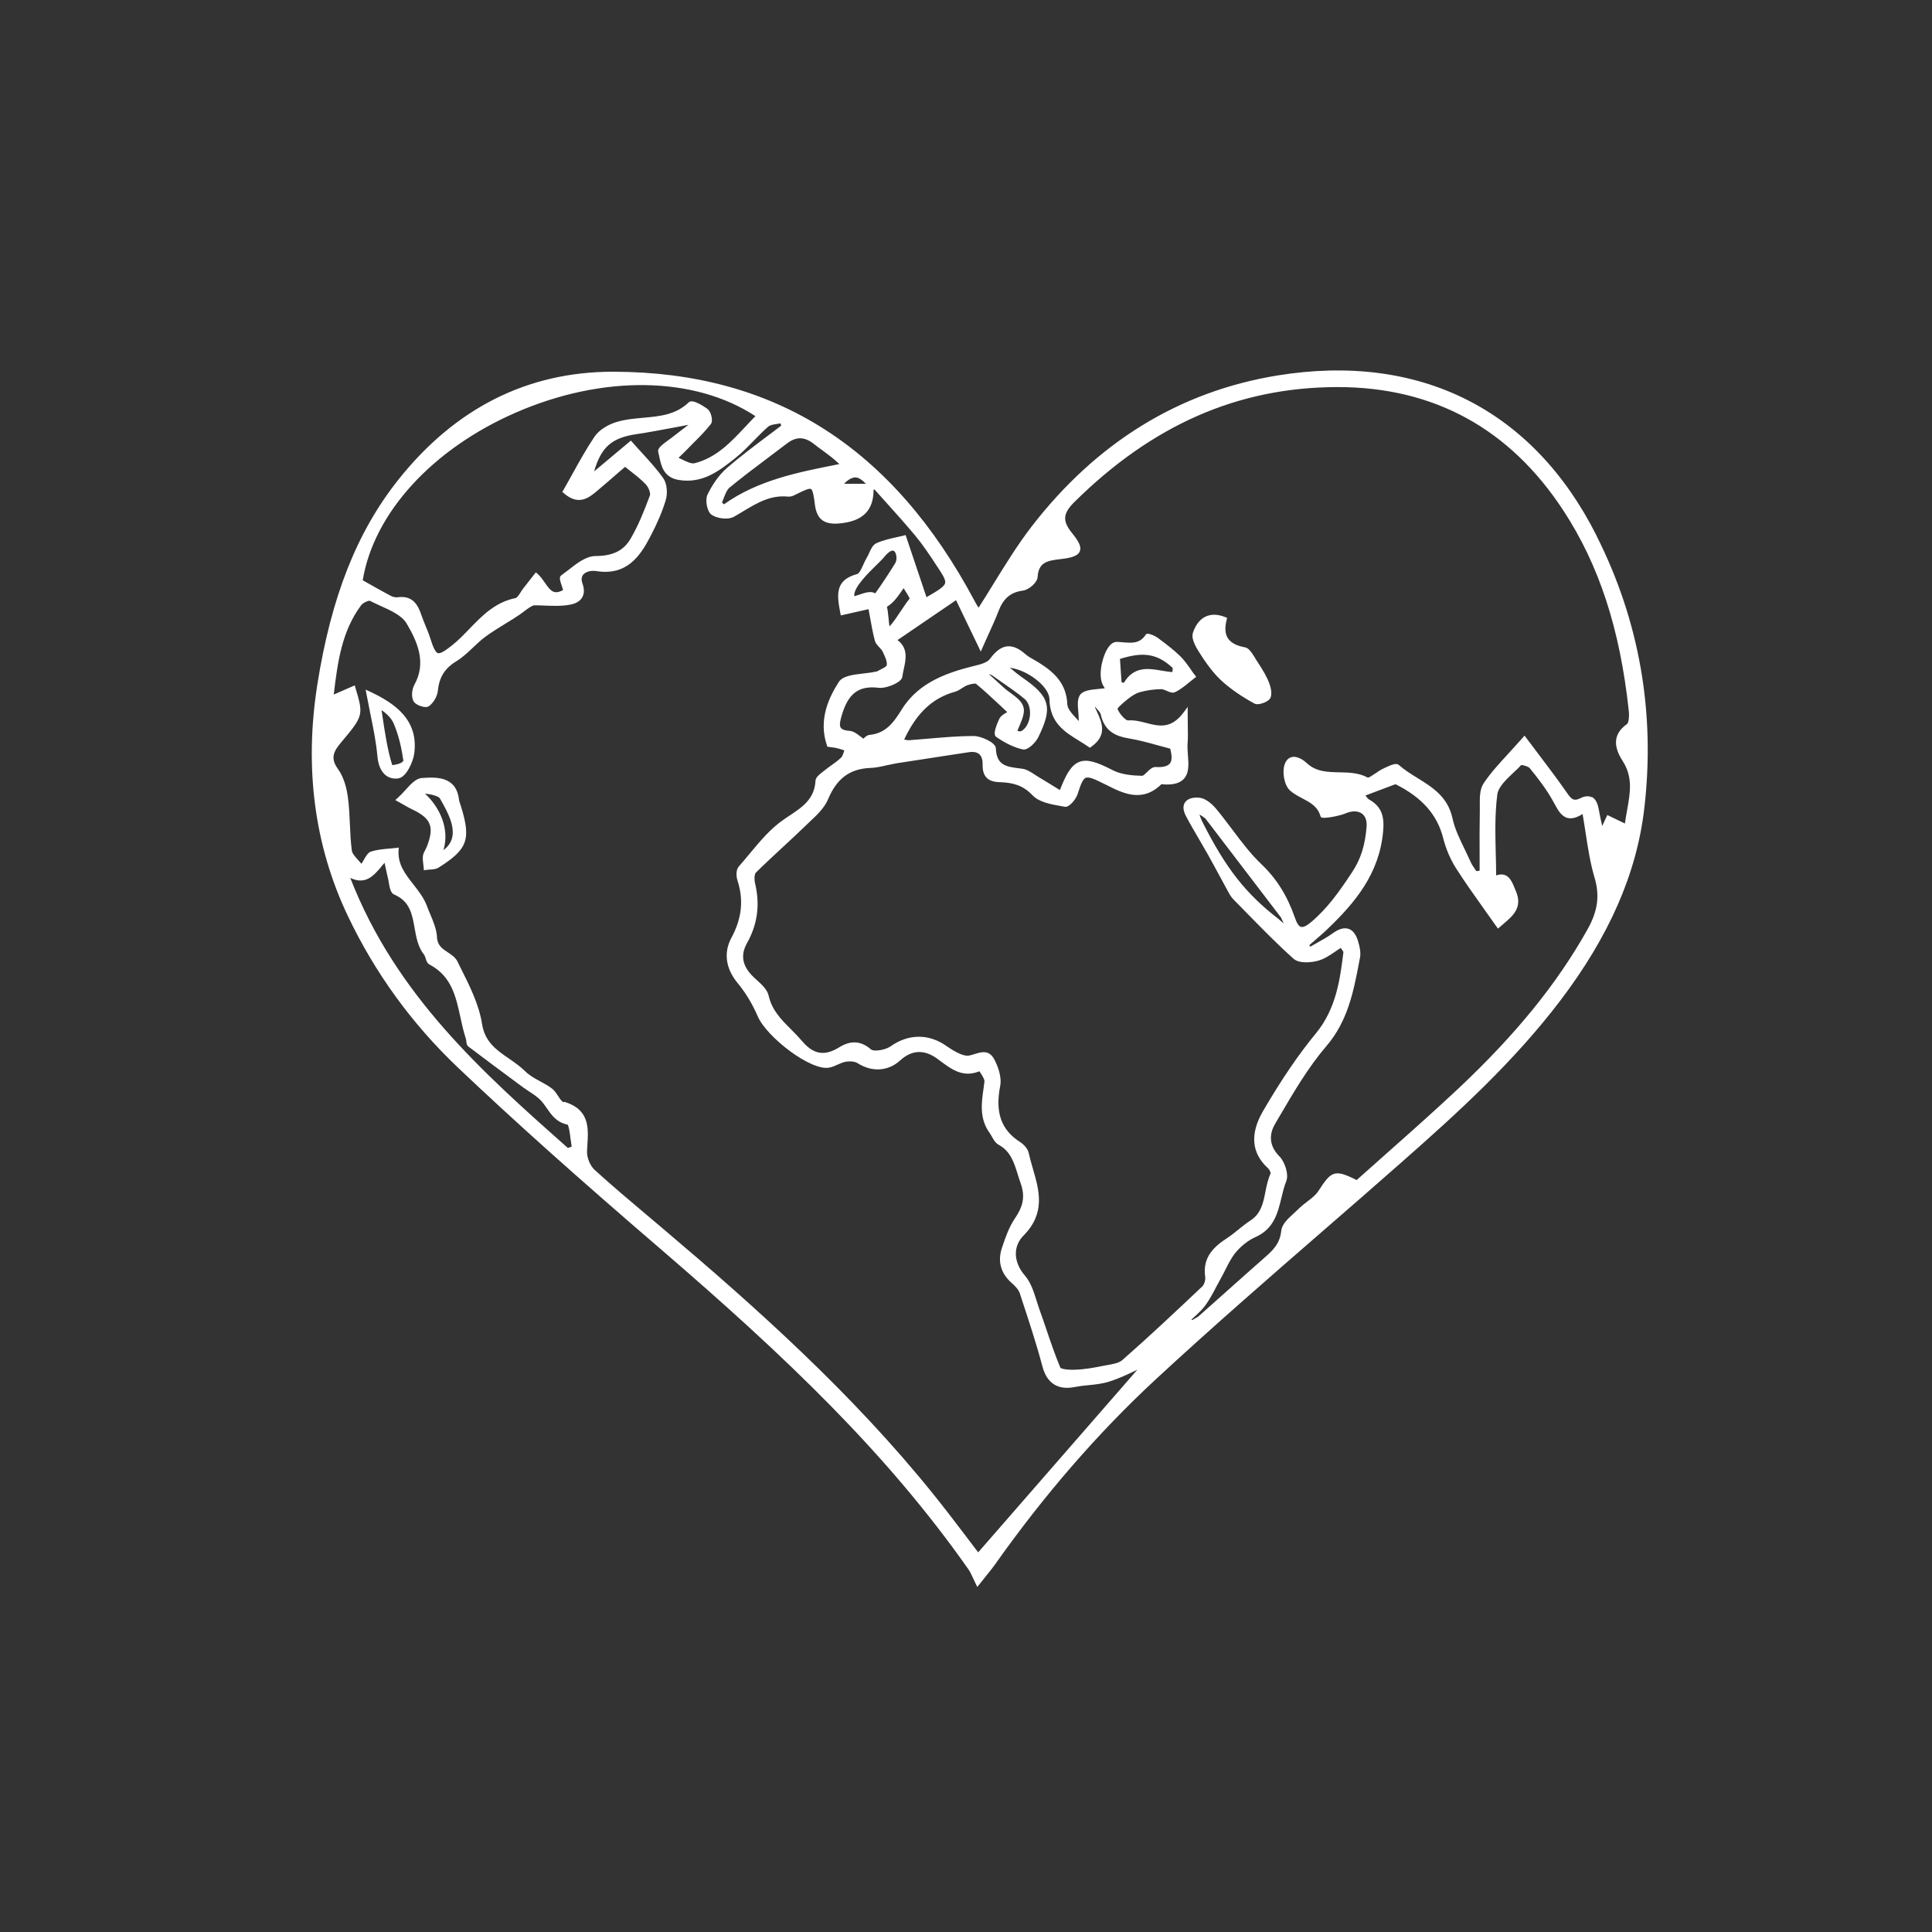
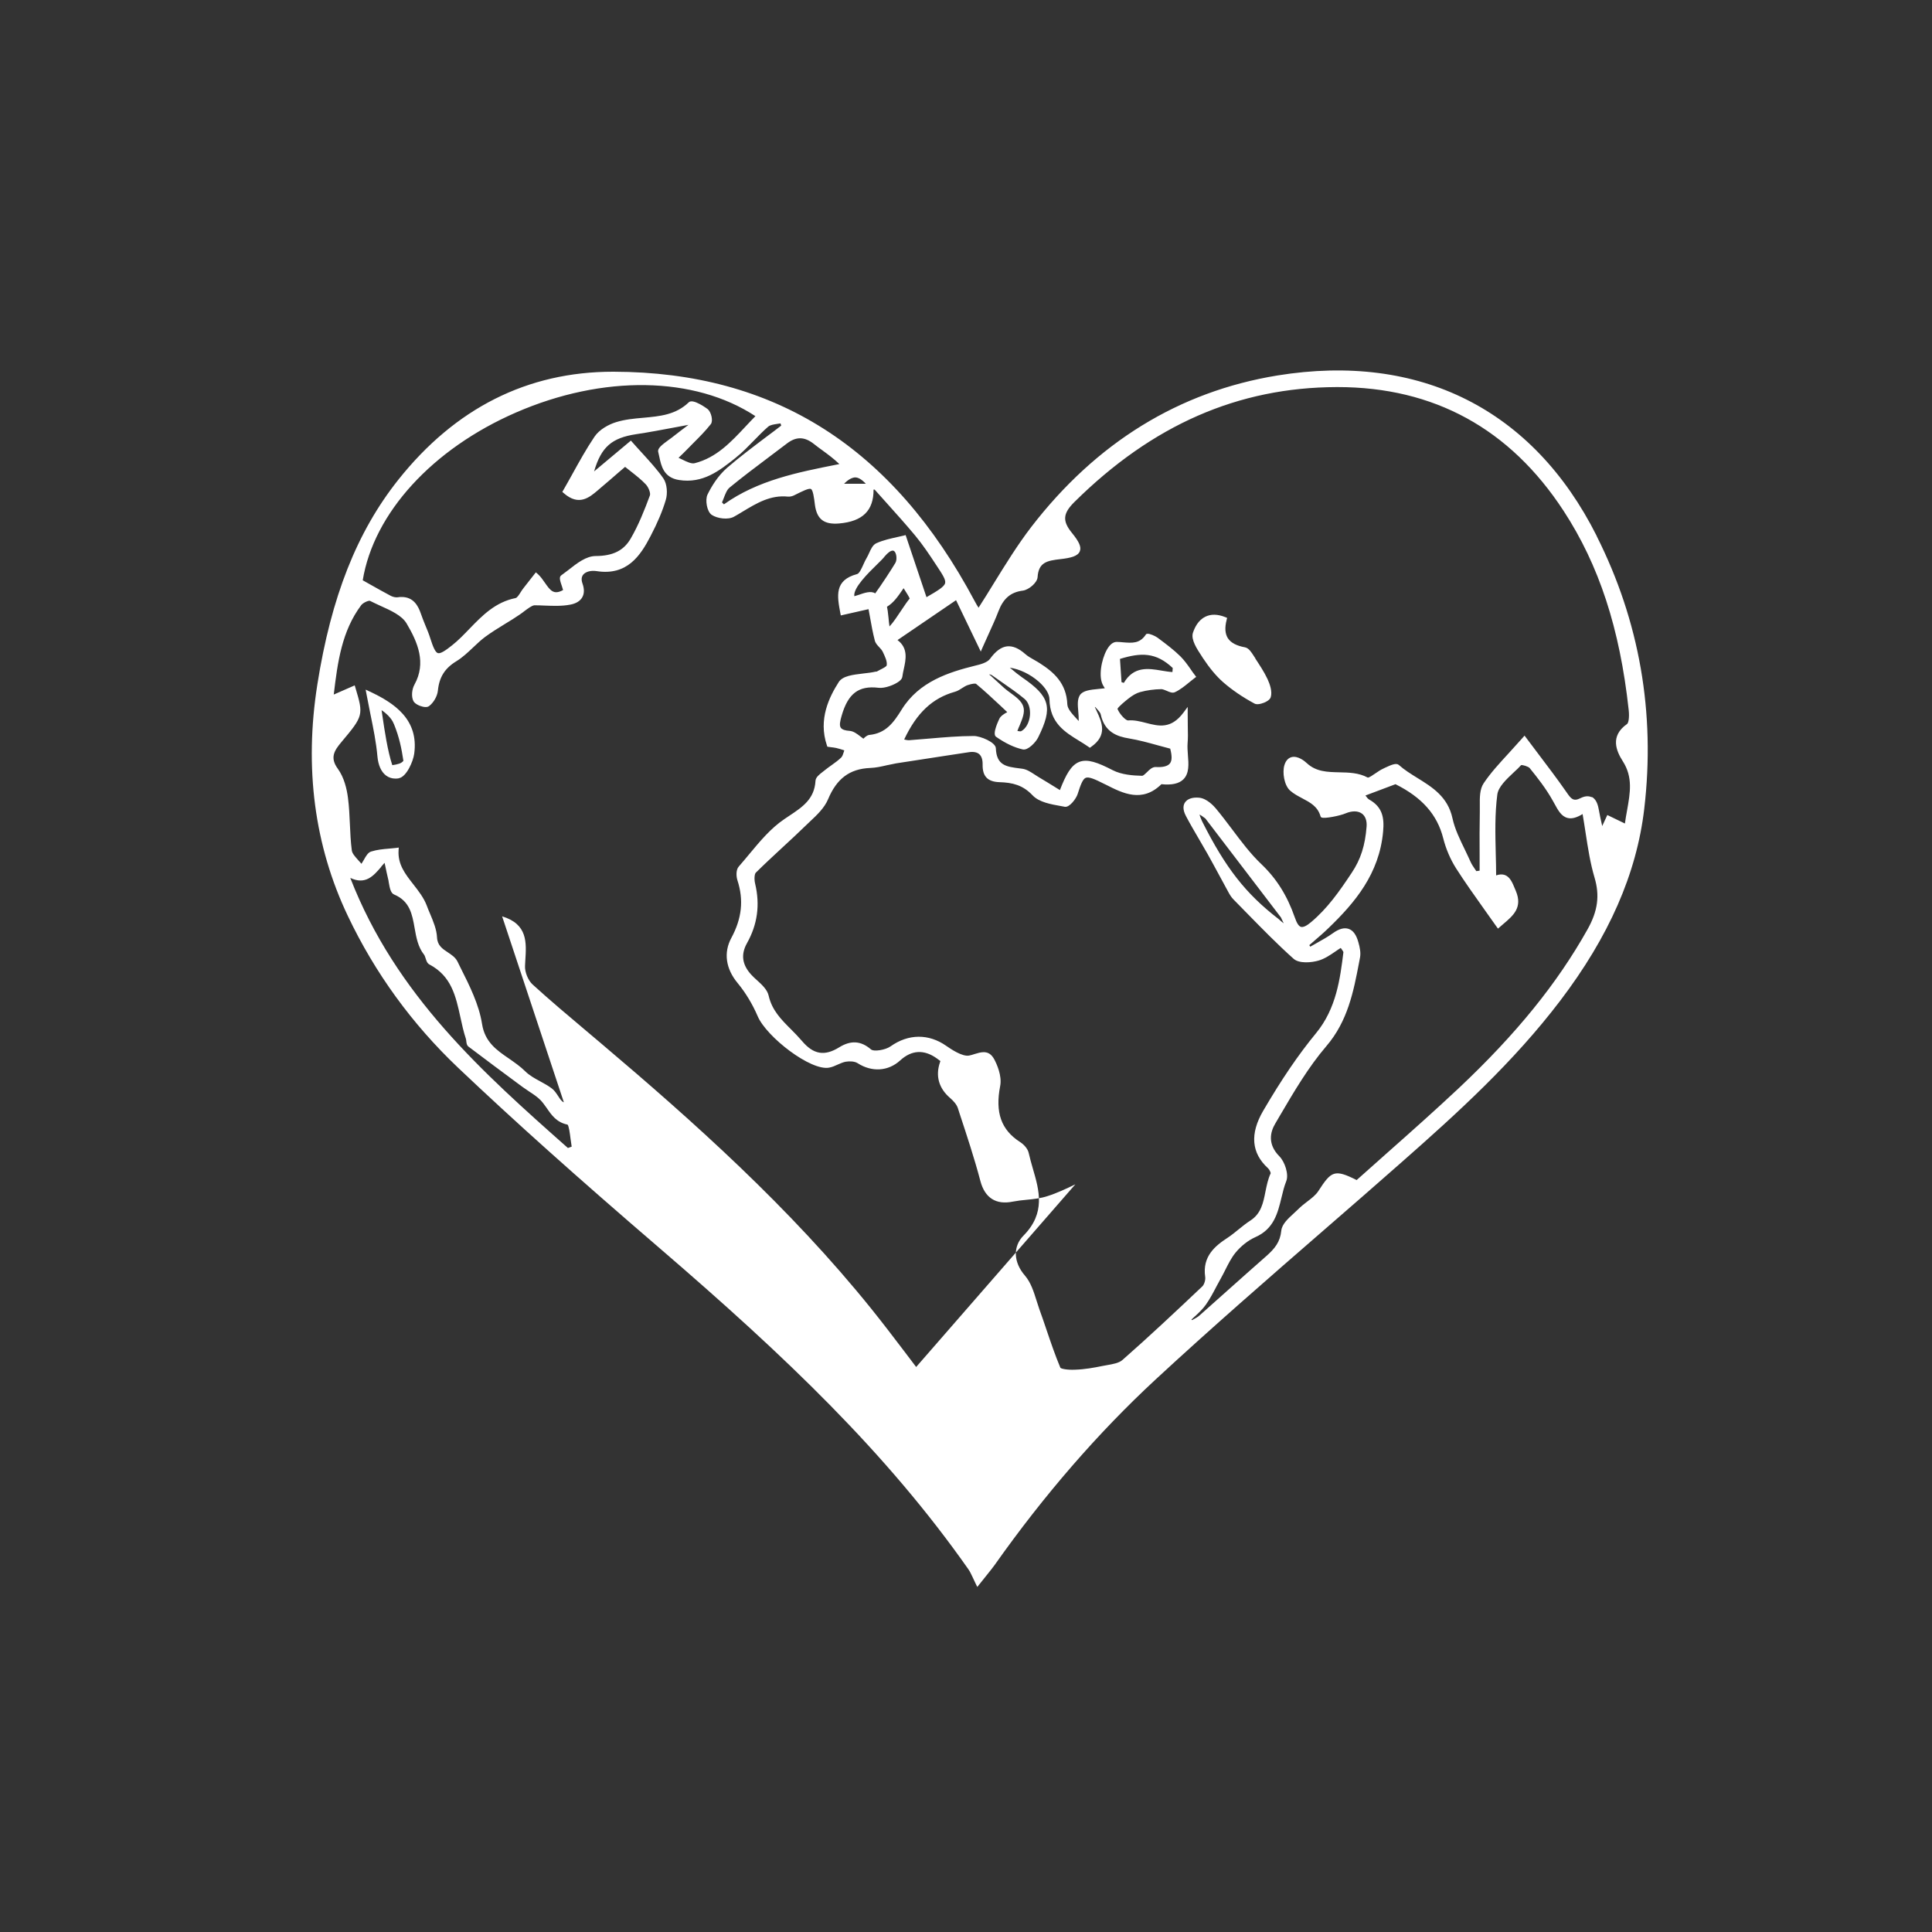
<svg xmlns="http://www.w3.org/2000/svg" id="Layer_1" viewBox="0 0 200 200">
  <rect x="0" y="0" width="200" height="200" fill="#333333" stroke="none" />
  <defs>
    <style>.cls-1{fill:none;}.cls-1,.cls-2{stroke-width:0px;}.cls-2{fill:#fff;}</style>
  </defs>
  <rect class="cls-1" width="200" height="200" />
-   <path class="cls-2" d="M165.29,55.48c-6.59-13.11-18.33-19-33.06-16.61-10.17,1.66-18.74,6.94-25.48,15.69-1.42,1.85-2.67,3.88-3.88,5.84-.52.84-1.03,1.68-1.57,2.51-.13-.19-.25-.4-.4-.68-8.49-15.94-20.71-23.71-37.37-23.75h-.07c-8.86,0-16.34,3.77-22.24,11.2-4.28,5.39-6.94,12.12-8.37,21.19-1.36,8.62-.3,16.68,3.15,23.93,2.81,5.92,6.66,11.21,11.42,15.73,5.85,5.55,12.3,11.32,20.91,18.72,13.03,11.21,23.45,21.15,31.91,33.19.17.24.29.51.46.86.09.19.19.4.3.64l.17.34.24-.3c.3-.38.54-.68.75-.94.35-.44.59-.73.81-1.04,5.1-7.22,10.7-13.68,16.65-19.19,5.76-5.33,11.78-10.57,17.61-15.63,2.61-2.27,5.22-4.53,7.81-6.82,5.93-5.22,11.65-10.43,16.46-16.75,5.07-6.67,7.92-13.17,8.71-19.87,1.17-9.94-.49-19.45-4.93-28.26ZM132.86,95.56c-.12-.09-.29-.23-.51-.43-3.41-2.63-5.48-5.28-7.91-10.11-.17-.37-.24-.58-.26-.7.1.05.29.17.6.41l7.82,10.24c.13.26.22.45.28.59ZM123.7,136.27c.4-.37.81-.76,1.13-1.21.43-.61.78-1.28,1.12-1.93.14-.27.28-.53.43-.79.16-.28.3-.57.45-.86.33-.65.63-1.26,1.06-1.79.57-.7,1.32-1.29,2.06-1.62,1.93-.85,2.32-2.5,2.71-4.1.14-.6.28-1.16.49-1.69.29-.71-.15-2.02-.71-2.58-1.26-1.27-.93-2.54-.43-3.38l.48-.82c1.45-2.47,2.95-5.03,4.81-7.2,2.23-2.6,2.82-5.68,3.39-8.66l.1-.53c.09-.49-.02-1.04-.17-1.56-.21-.77-.54-1.23-1-1.39-.46-.16-1-.02-1.65.45-.54.39-1.15.72-1.73,1.05-.2.11-.4.22-.6.34l-.1-.16c.18-.15.35-.31.53-.46.49-.42.99-.85,1.46-1.31,2.7-2.6,5.26-5.6,5.65-10,.13-1.43-.07-2.53-1.44-3.3-.14-.08-.26-.24-.39-.42,0,0,0,0,0,0l3.11-1.17c2.75,1.37,4.32,3.15,4.94,5.59.28,1.11.74,2.18,1.32,3.1.92,1.44,1.89,2.8,2.92,4.25.42.59.84,1.18,1.27,1.79l.16.22.53-.46c1.05-.89,2.04-1.72,1.32-3.44l-.09-.21c-.26-.64-.51-1.24-1.05-1.44-.26-.09-.56-.08-.9.04,0-.74-.02-1.48-.04-2.21-.05-2.13-.1-4.15.16-6.15.1-.8.93-1.58,1.73-2.33.27-.25.54-.5.73-.72.14-.05.74.13.89.3.79.97,1.7,2.13,2.39,3.37.06.11.13.23.19.34.35.64.7,1.31,1.37,1.46.43.1.93-.04,1.53-.41.11.67.22,1.32.31,1.94.25,1.63.49,3.17.93,4.65.55,1.86.33,3.46-.73,5.35-3.14,5.6-7.37,10.82-13.3,16.41-2.43,2.28-4.96,4.53-7.41,6.7-1.07.95-2.13,1.89-3.19,2.84-2.3-1.16-2.63-.93-3.96,1.13-.27.42-.7.75-1.16,1.1-.3.23-.61.47-.88.74-.15.15-.32.31-.49.46-.61.56-1.24,1.13-1.31,1.8-.12,1.18-.66,1.86-1.61,2.69-1.28,1.12-2.55,2.26-3.82,3.39-1.01.9-2.02,1.8-3.03,2.7-.18.16-.39.28-.62.4-.05.03-.1.06-.16.09l-.06-.06c.11-.11.23-.22.35-.33ZM164.77,82.53c-.32-.16-.72-.13-1.17.1-.72.36-.96.07-1.42-.6l-.12-.17c-.87-1.25-1.8-2.47-2.78-3.77-.41-.55-.84-1.11-1.28-1.7l-.18-.24-.2.23c-.49.55-.95,1.06-1.39,1.54-1.02,1.11-1.91,2.07-2.64,3.16-.42.62-.41,1.5-.4,2.35,0,.2,0,.4,0,.59-.03,1.5-.03,3.02-.02,4.49,0,.54,0,1.08,0,1.62l-.34.05c-.05-.07-.1-.15-.15-.22-.17-.25-.33-.48-.44-.73-.19-.43-.4-.85-.6-1.28-.51-1.05-1.04-2.13-1.28-3.24-.48-2.23-2.09-3.22-3.64-4.18-.66-.41-1.34-.83-1.91-1.34-.26-.23-.74-.04-1.44.29l-.18.09c-.25.11-.52.29-.78.47-.27.18-.71.5-.83.45-.93-.5-1.95-.52-2.94-.54-1.23-.03-2.39-.05-3.36-.95-.2-.19-.92-.8-1.59-.62-.24.07-.56.26-.73.83-.23.75-.02,2.09.59,2.63.38.34.83.57,1.26.8.81.43,1.58.83,1.88,1.83l.04.11.1.05c.28.13,1.87-.17,2.49-.44.65-.27,1.26-.26,1.66.03.36.26.53.73.49,1.33-.15,1.97-.61,3.41-1.54,4.8-1.3,1.96-2.52,3.69-4.21,5.11-.46.39-.81.55-1.04.49-.23-.06-.44-.38-.65-1-.79-2.26-1.89-4-3.45-5.49-1.13-1.07-2.1-2.37-3.04-3.62-.54-.71-1.09-1.45-1.67-2.14-.2-.24-.92-1.04-1.72-1.12-.69-.07-1.23.11-1.48.49-.17.25-.28.69.1,1.41.42.8.89,1.6,1.34,2.37.31.53.62,1.06.92,1.59.42.75.82,1.5,1.23,2.25.3.55.59,1.1.89,1.64.14.26.31.55.54.78.47.47.94.95,1.4,1.43,1.55,1.58,3.15,3.22,4.82,4.71.58.52,1.86.4,2.58.19.62-.18,1.16-.54,1.73-.93.18-.13.37-.25.57-.38.03.04.06.08.09.12.07.1.19.27.19.32-.34,2.72-.72,5.81-2.83,8.38-1.83,2.22-3.57,4.78-5.47,8.03-1.4,2.39-1.23,4.39.5,5.96.15.14.28.45.27.52-.28.6-.41,1.25-.54,1.89-.23,1.17-.45,2.28-1.56,3-.42.27-.82.59-1.2.9-.37.3-.75.61-1.14.87-1.29.84-2.65,1.92-2.34,4.06.05.32-.1.79-.29.98-2.77,2.62-5.49,5.18-8.27,7.62-.37.33-1,.43-1.61.54-.17.03-.33.06-.49.09-.83.17-1.82.35-2.8.38-.86.04-1.45-.1-1.53-.2-.54-1.29-1-2.64-1.44-3.94-.24-.71-.48-1.42-.74-2.13-.1-.29-.2-.59-.29-.89-.29-.92-.59-1.87-1.19-2.57-1.21-1.39-1.27-3.03-.15-4.16,2.3-2.33,1.62-4.67.96-6.93-.15-.53-.31-1.08-.43-1.62-.1-.45-.51-.88-.88-1.12-1.97-1.26-2.61-3.06-2.07-5.82.2-1.05-.36-2.27-.61-2.74-.31-.58-.69-.75-1.1-.75-.31,0-.63.1-.93.19-.18.06-.37.12-.57.16-.72.14-1.92-.69-2.37-1-1.82-1.28-3.93-1.26-5.77.05-.54.38-1.74.57-2.03.31-1.04-.89-2.08-.96-3.29-.21-1.52.94-2.67.74-3.85-.66-.36-.42-.75-.82-1.13-1.2-1.02-1.02-1.98-1.98-2.32-3.49-.14-.62-.68-1.12-1.21-1.6-.21-.19-.42-.38-.6-.58-.94-1.03-1.08-2.09-.44-3.24,1.1-1.96,1.37-3.98.85-6.18-.11-.45-.07-.99.07-1.13.91-.9,1.87-1.79,2.79-2.64.78-.72,1.58-1.46,2.35-2.21.14-.14.29-.28.44-.42.75-.7,1.52-1.43,1.9-2.33.9-2.15,2.24-3.15,4.35-3.24.59-.02,1.17-.15,1.73-.28.33-.07.65-.14.98-.2,1.73-.27,3.47-.54,5.2-.8l2.3-.35c.49-.08.86,0,1.09.2.24.21.36.57.35,1.08-.02,1.22.52,1.78,1.75,1.82,1.33.04,2.41.29,3.42,1.36.68.72,1.9.93,2.97,1.12l.38.07c.48.07,1.16-.83,1.32-1.33.31-.98.53-1.54.83-1.67.33-.14.99.16,1.88.61l.23.11c1.75.89,3.74,1.89,5.73-.06,1.08.11,1.82-.06,2.27-.5.62-.61.55-1.58.47-2.53-.03-.43-.06-.84-.03-1.21.04-.51.04-1.01.02-1.71,0-.37-.01-.8-.01-1.32v-.73l-.44.59c-1.29,1.72-2.54,1.41-3.86,1.07-.61-.16-1.25-.32-1.88-.26-.23,0-.85-.61-1.09-1.2.1-.23.83-.82,1.08-1.02.46-.37.89-.62,1.28-.72.7-.19,1.45-.29,2.19-.3.12,0,.35.09.54.17.29.13.6.27.87.14.53-.25,1-.63,1.45-1,.18-.15.36-.29.54-.43l.2-.15-.15-.2c-.15-.19-.29-.39-.43-.6-.32-.46-.66-.93-1.06-1.33-.69-.68-1.47-1.26-2.23-1.83l-.12-.09c-.24-.18-.84-.45-1.07-.41l-.12.03-.06.09c-.62.9-1.38.84-2.35.76-.21-.02-.42-.04-.63-.04-.29,0-.56.15-.82.49-.61.79-1.07,2.61-.74,3.67.07.24.19.44.32.64-.22.03-.44.05-.66.07-.83.08-1.61.16-1.92.64-.27.43-.23,1-.17,1.66.03.32.05.66.05,1.02-.08-.09-.16-.18-.25-.27-.45-.49-.91-.99-.93-1.45-.09-2.2-1.41-3.34-2.83-4.25-.18-.12-.38-.23-.57-.34-.35-.2-.68-.38-.95-.62-.68-.6-1.29-.86-1.89-.8-.61.07-1.19.5-1.77,1.3-.28.39-1.07.59-1.5.69-2.75.68-5.84,1.65-7.63,4.54-.86,1.39-1.66,2.47-3.35,2.64-.26.03-.46.23-.62.39,0,0,0,0,0,0-.11-.08-.22-.16-.32-.24-.36-.28-.71-.54-1.11-.57-.47-.03-.78-.14-.91-.32-.18-.26-.06-.74.09-1.26.66-2.29,1.76-3.13,3.82-2.88.64.08,1.65-.3,2.14-.68.2-.16.3-.31.32-.47.03-.25.09-.51.15-.79.21-.97.48-2.16-.65-3l6.06-4.13,2.56,5.32.21-.48c.21-.47.41-.9.59-1.31.39-.86.73-1.6,1.02-2.36.51-1.35,1.27-2,2.54-2.16.6-.08,1.48-.81,1.52-1.39.1-1.54.97-1.71,2.37-1.87,1.05-.12,1.8-.3,2-.81.18-.43-.06-.98-.81-1.9-1.01-1.24-.95-2.02.27-3.22,8.06-7.97,16.93-11.85,27.13-11.88h.1c9.97,0,17.84,4.31,23.39,12.81,3.68,5.64,5.82,12.18,6.74,20.6.09.79-.02,1.37-.17,1.47-1.79,1.25-1.11,2.8-.44,3.85,1.06,1.66.77,3.26.44,5.11-.08.44-.16.88-.22,1.34l-1.82-.88-.53,1.14c-.14-.6-.27-1.22-.38-1.83-.12-.61-.35-1.01-.71-1.19ZM58.37,114.11c-.22-.07-.4-.35-.6-.66-.19-.28-.38-.58-.64-.77-.38-.29-.81-.52-1.23-.75-.57-.31-1.11-.61-1.53-1.03-.5-.5-1.1-.91-1.67-1.31-1.29-.88-2.51-1.72-2.8-3.6-.32-2.02-1.29-3.95-2.23-5.82l-.31-.63c-.22-.44-.62-.7-1.01-.96-.55-.36-1.07-.71-1.11-1.54-.04-.84-.39-1.66-.72-2.45-.12-.28-.24-.56-.34-.84-.31-.82-.86-1.52-1.39-2.2-.83-1.06-1.62-2.06-1.53-3.51l.02-.3-.29.04c-.24.03-.49.05-.73.07-.61.05-1.24.11-1.84.3-.32.1-.52.44-.76.87-.07.13-.15.26-.24.4-.11-.13-.23-.26-.34-.38-.33-.37-.62-.69-.66-1-.12-.9-.16-1.83-.2-2.73-.04-.89-.08-1.82-.2-2.72-.11-.87-.38-2.09-1.05-3.01-.84-1.15-.37-1.88.38-2.77,2.26-2.69,2.29-2.8,1.45-5.59l-.08-.27-2.17.95c.4-3.39.84-6.58,2.84-9.25.19-.26.78-.51.91-.45.33.17.69.33,1.05.5,1.11.5,2.25,1.01,2.74,1.84,1.16,1.96,2.06,4.08.81,6.34-.25.45-.35,1.22-.1,1.7.15.28.61.5.98.58.28.06.49.04.63-.06.48-.36.86-1.03.92-1.61.14-1.4.72-2.32,1.93-3.05.63-.39,1.18-.91,1.71-1.41.4-.38.81-.77,1.24-1.09.66-.49,1.38-.93,2.08-1.36.51-.31,1.02-.62,1.51-.96.17-.11.33-.24.49-.36.38-.28.73-.55,1.01-.6.36,0,.73.01,1.09.03.88.03,1.78.07,2.65-.1.59-.11,1.01-.37,1.23-.75.22-.38.23-.86.03-1.43-.14-.39-.11-.7.08-.93.25-.3.8-.45,1.37-.36,3.16.5,4.54-1.59,5.59-3.61.74-1.42,1.24-2.61,1.58-3.75.2-.65.15-1.66-.25-2.24-.63-.9-1.38-1.72-2.17-2.59-.33-.36-.68-.74-1.03-1.14l-.16-.18-3.81,3.19c.74-2.54,1.84-3.47,4.34-3.85,1.36-.2,2.74-.47,4.2-.74.4-.08.81-.15,1.23-.23-.57.43-1.08.81-1.57,1.2-.13.11-.3.23-.47.35-.74.54-1.19.89-1.09,1.26.04.16.08.33.11.49.2.96.46,2.16,2.04,2.41,2.47.39,4.18-.96,5.83-2.27l.08-.07c.66-.52,1.25-1.14,1.83-1.73.48-.49.97-1,1.49-1.45.21-.18.56-.23.94-.29.11-.02.23-.03.34-.05l.07.23c-.5.39-1.01.77-1.52,1.15-1.35,1.02-2.75,2.07-4.05,3.19-1,.86-1.67,2-2.06,2.8-.26.54-.07,1.76.44,2.1.57.38,1.7.54,2.32.18.29-.16.57-.33.85-.5,1.49-.9,2.91-1.76,4.73-1.57.27.02.53-.08.66-.15.84-.42,1.5-.75,1.71-.64.21.11.32.89.41,1.64.2,1.49.94,2.06,2.5,1.93,2.44-.21,3.58-1.33,3.57-3.51h.11c.4.45.8.9,1.21,1.35.99,1.1,2.02,2.25,2.98,3.4.79.95,1.49,2,2.16,3.02l.06.09c.6.91.97,1.46.89,1.82-.09.38-.75.78-1.93,1.46l-2.16-6.43-.22.06c-.2.05-.42.1-.66.15-.67.15-1.43.31-2.14.63-.37.16-.57.6-.76,1.02-.08.17-.15.34-.24.48-.13.21-.24.46-.35.7-.19.42-.42.94-.66,1-2.37.63-2.06,2.27-1.73,4.03l.05.25,2.87-.65c.05.25.09.51.14.76.15.86.3,1.68.51,2.49.07.28.28.5.47.7.14.15.27.29.36.48.21.44.48,1,.4,1.39-.02.12-.4.31-.62.42-.16.08-.31.16-.41.22-.03,0-.08,0-.13.01-.38.09-.83.14-1.27.19-1.09.13-2.12.25-2.53.88-.97,1.52-2.15,3.85-1.23,6.56l.05.14.37.05c.17.02.36.04.54.08.26.06.51.14.76.22l.08.03s-.03.09-.04.13c-.08.25-.15.48-.28.61-.3.29-.65.54-1.01.8-.24.17-.48.34-.71.53-.06.05-.12.1-.19.15-.34.26-.73.56-.75.93-.11,1.89-1.34,2.71-2.76,3.65l-.46.31c-1.4.94-2.53,2.3-3.62,3.61-.37.44-.73.88-1.1,1.3-.31.34-.27,1.04-.14,1.43.66,2.04.46,3.94-.63,5.96-.82,1.52-.59,3.19.66,4.69.81.98,1.53,2.17,2.07,3.43.92,2.14,5.5,5.68,7.4,5.31.32-.06.61-.19.89-.32.28-.12.54-.24.81-.29.4-.07.93-.05,1.24.15,1.48.95,3.17.84,4.4-.28,1.2-1.1,2.49-1.16,3.82-.2l.35.26c1.16.86,2.35,1.75,4.03,1.06.19.25.56.82.53,1.06-.03.23-.06.46-.09.69-.22,1.53-.45,3.12.61,4.61.09.12.16.26.24.39.18.33.38.67.7.85,1.25.68,1.6,1.84,1.98,3.05.09.31.19.62.3.92.55,1.52.16,2.55-.58,3.65-.6.87-.96,1.91-1.3,2.91l-.04.12c-.49,1.41-.13,2.7,1.05,3.71.29.25.67.64.8,1.05l.18.56c.75,2.28,1.53,4.63,2.15,6.98.46,1.75,1.62,2.49,3.36,2.13.47-.09.96-.15,1.44-.19.71-.07,1.44-.15,2.12-.37,1.01-.32,1.96-.77,2.87-1.21.01,0,.03-.01.04-.02l-16.48,18.91c-.42-.55-.85-1.12-1.28-1.69-1.08-1.42-2.2-2.89-3.35-4.32-8.45-10.5-18.45-19.42-28-27.5-.51-.43-1.03-.87-1.54-1.3-1.84-1.55-3.74-3.15-5.54-4.79-.46-.42-.81-1.28-.78-1.91.01-.19.02-.38.03-.57.12-1.86.25-3.77-2.4-4.57ZM39.45,89.73c.12-.14.24-.28.36-.41.03.13.05.25.08.36.1.48.18.86.27,1.23.04.14.07.3.09.47.1.55.19,1.07.55,1.22,1.62.68,1.87,2.04,2.12,3.47.17.97.35,1.97.98,2.76.07.09.11.24.16.38.08.25.16.51.39.63,2.28,1.2,2.73,3.27,3.21,5.46.16.75.33,1.52.57,2.24.02.06.03.15.04.24.02.2.05.43.22.56,1.75,1.33,3.55,2.66,5.29,3.95l.34.25c.22.16.44.31.67.46.43.28.84.55,1.17.89.24.25.43.53.64.82.5.73,1.02,1.48,2.15,1.71.14.12.25.95.31,1.45.04.28.08.57.12.83l-.39.14c-8.77-7.77-17.81-15.8-22.53-27.96,1.58.75,2.4-.21,3.2-1.14ZM77.2,44.13c-1.56,1.66-3.03,3.24-5.28,3.82-.34.09-.83-.15-1.3-.38-.13-.06-.25-.12-.38-.18l.12-.11c.29-.28.57-.55.85-.84.19-.19.38-.38.56-.57.62-.62,1.26-1.26,1.81-1.96.27-.34.04-1.25-.31-1.55-.01-.01-1.51-1.14-1.96-.72-1.36,1.31-3,1.45-4.74,1.61-.93.08-1.89.17-2.79.45-.75.23-1.73.75-2.24,1.51-.85,1.26-1.6,2.62-2.33,3.94-.3.53-.59,1.07-.9,1.6l-.1.17.15.13c1.56,1.37,2.65.45,3.52-.29l.22-.19c.69-.58,1.37-1.17,2-1.72l.61-.52c.21.17.42.34.62.49.56.44,1.09.86,1.53,1.33.28.3.5.89.42,1.13-.55,1.49-1.17,3.06-1.99,4.47-.72,1.24-1.83,1.8-3.62,1.81-.99,0-1.94.74-2.85,1.46-.24.19-.48.37-.72.54-.25.18-.13.55.08,1.16.04.12.08.24.11.36-.98.55-1.34.02-1.88-.75-.22-.32-.45-.65-.74-.91l-.2-.17-.55.7c-.26.33-.5.65-.75.96-.1.12-.19.27-.28.41-.16.25-.35.55-.51.59-2.11.42-3.46,1.82-4.77,3.17-.58.6-1.17,1.22-1.82,1.73-.68.54-1.19.88-1.46.8-.27-.08-.51-.66-.78-1.51-.15-.49-.35-.96-.54-1.42-.15-.38-.31-.76-.44-1.15-.28-.82-.77-1.73-1.99-1.73-.13,0-.26,0-.4.03-.21.03-.5-.03-.73-.15-.7-.37-1.39-.76-2.12-1.17l-.78-.44c1.14-6.95,7.2-13.6,15.87-17.37,9.01-3.92,18.47-3.76,24.78.38-.35.35-.68.71-1.02,1.07ZM87.38,50.08c.43-.45.82-.64,1.14-.66.34,0,.7.22,1.11.66h-2.25ZM86.64,48.09c-4.03.8-8.2,1.62-11.7,4.12l-.2-.2c.07-.15.13-.31.19-.47.17-.43.32-.84.6-1.07,1.3-1.07,2.67-2.1,4-3.1.64-.48,1.28-.96,1.92-1.45.97-.75,1.84-.73,2.82.05.28.23.58.44.88.66.57.42,1.16.85,1.74,1.41l-.24.05ZM105.71,75.69c-.07.04-.25,0-.39-.02.07-.2.15-.4.24-.59.28-.68.55-1.33.38-1.91-.17-.59-.76-1.02-1.32-1.43-.23-.17-.47-.34-.67-.52-.31-.28-.62-.57-.93-.85l-.46-.42c-.09-.06-.14-.11-.17-.14.07,0,.19.02.31.1.35.25.69.49,1.04.73.77.54,1.58,1.09,2.31,1.7.42.34.63,1,.57,1.71-.07.74-.41,1.37-.9,1.64ZM104.16,73.78c-.29.17-.56.34-.7.61,0,.02-.8,1.57-.35,1.88.97.68,1.9,1.12,2.77,1.31.54.12,1.35-.75,1.59-1.24,1.54-3.12,1.24-4.23-1.68-6.23-.37-.26-.73-.55-1.13-.89-.04-.03-.08-.07-.12-.1.97.13,2.12.67,3.01,1.46.68.61,1.08,1.26,1.09,1.8.04,2.45,1.59,3.4,3.09,4.32.32.2.64.39.95.61l.14.1.14-.1c1.71-1.2,1.11-2.53.57-3.7-.06-.14-.13-.28-.19-.41l.03-.02c.05.06.11.12.16.18.19.21.38.41.42.61.4,1.82,1.69,2.27,2.91,2.47,1.02.17,2.01.44,3.05.73.41.11.82.22,1.23.33.2.77.19,1.26-.04,1.54-.23.28-.73.41-1.48.36-.32,0-.61.25-.87.52-.17.16-.39.39-.52.39h0c-.94-.02-2.13-.11-3.04-.58-1.55-.8-2.61-1.19-3.46-.86-.85.33-1.39,1.32-2.01,2.92l-.5-.31c-.59-.36-1.16-.72-1.74-1.06-.13-.08-.26-.16-.39-.25-.4-.26-.81-.53-1.26-.59l-.23-.03c-1.42-.18-2.44-.3-2.51-2.09-.02-.62-1.59-1.27-2.28-1.27h0c-1.56,0-3.13.14-4.66.27-.69.06-1.38.12-2.07.17-.1,0-.23-.02-.41-.06-.02,0-.04-.01-.07-.02,1.3-2.76,2.93-4.29,5.26-4.94.28-.08.51-.23.74-.38.19-.12.36-.23.55-.3.55-.19.84-.18.89-.14.85.7,1.66,1.46,2.52,2.26.23.22.47.44.71.67-.03.02-.07.04-.1.06ZM115.94,68.21c2.18-.67,3.72-.7,5.46.94l-.03.42c-.37-.02-.76-.09-1.13-.15-1.35-.23-2.87-.48-3.9,1.27l-.24-.07-.16-2.4ZM94.17,61.96c-.25.3-.55.74-.86,1.21-.4.6-.84,1.27-1.23,1.68-.04-.25-.08-.61-.1-.88-.06-.61-.11-.95-.16-1.16.68-.42,1.08-.98,1.72-1.92.05.08.1.16.15.24.16.25.42.66.48.83ZM90.77,58.45c.39-.38.69-.68.81-.85.33-.39.62-.6.83-.6.05,0,.1.01.14.04.26.18.34.89.14,1.23-.34.58-1.5,2.36-2.09,3.16-.42-.3-1.14-.05-1.68.14-.16.05-.36.12-.48.15-.14-.86,1.46-2.42,2.33-3.27Z" />
+   <path class="cls-2" d="M165.29,55.48c-6.59-13.11-18.33-19-33.06-16.61-10.17,1.66-18.74,6.94-25.48,15.69-1.42,1.85-2.67,3.88-3.88,5.84-.52.84-1.03,1.68-1.57,2.51-.13-.19-.25-.4-.4-.68-8.49-15.94-20.71-23.71-37.37-23.75h-.07c-8.86,0-16.34,3.77-22.24,11.2-4.28,5.39-6.94,12.12-8.37,21.19-1.36,8.62-.3,16.68,3.15,23.93,2.81,5.92,6.66,11.21,11.42,15.73,5.85,5.55,12.3,11.32,20.91,18.72,13.03,11.21,23.45,21.15,31.91,33.19.17.24.29.51.46.86.09.19.19.4.3.64l.17.34.24-.3c.3-.38.54-.68.75-.94.35-.44.59-.73.81-1.04,5.1-7.22,10.7-13.68,16.65-19.19,5.76-5.33,11.78-10.57,17.61-15.63,2.61-2.27,5.22-4.53,7.81-6.82,5.93-5.22,11.65-10.43,16.46-16.75,5.07-6.67,7.92-13.17,8.71-19.87,1.17-9.94-.49-19.45-4.93-28.26ZM132.86,95.56c-.12-.09-.29-.23-.51-.43-3.41-2.63-5.48-5.28-7.91-10.11-.17-.37-.24-.58-.26-.7.1.05.29.17.6.41l7.82,10.24c.13.26.22.45.28.59ZM123.7,136.27c.4-.37.81-.76,1.13-1.21.43-.61.78-1.28,1.12-1.93.14-.27.28-.53.43-.79.16-.28.3-.57.45-.86.33-.65.63-1.26,1.06-1.79.57-.7,1.32-1.29,2.06-1.62,1.93-.85,2.32-2.5,2.71-4.1.14-.6.28-1.16.49-1.69.29-.71-.15-2.02-.71-2.58-1.26-1.27-.93-2.54-.43-3.38l.48-.82c1.45-2.47,2.95-5.03,4.81-7.2,2.23-2.6,2.82-5.68,3.39-8.66l.1-.53c.09-.49-.02-1.04-.17-1.56-.21-.77-.54-1.23-1-1.39-.46-.16-1-.02-1.65.45-.54.39-1.15.72-1.73,1.05-.2.11-.4.22-.6.34l-.1-.16c.18-.15.35-.31.53-.46.49-.42.99-.85,1.46-1.31,2.7-2.6,5.26-5.6,5.65-10,.13-1.43-.07-2.53-1.44-3.3-.14-.08-.26-.24-.39-.42,0,0,0,0,0,0l3.11-1.17c2.75,1.37,4.32,3.15,4.94,5.59.28,1.11.74,2.18,1.32,3.1.92,1.44,1.89,2.8,2.92,4.25.42.59.84,1.18,1.27,1.79l.16.22.53-.46c1.05-.89,2.04-1.72,1.32-3.44l-.09-.21c-.26-.64-.51-1.24-1.05-1.44-.26-.09-.56-.08-.9.04,0-.74-.02-1.48-.04-2.21-.05-2.13-.1-4.15.16-6.15.1-.8.93-1.58,1.73-2.33.27-.25.54-.5.73-.72.14-.05.74.13.89.3.79.97,1.7,2.13,2.39,3.37.06.11.13.23.19.34.35.64.7,1.31,1.37,1.46.43.1.93-.04,1.53-.41.11.67.22,1.32.31,1.94.25,1.63.49,3.17.93,4.65.55,1.86.33,3.46-.73,5.35-3.14,5.6-7.37,10.82-13.3,16.41-2.43,2.28-4.96,4.53-7.41,6.7-1.07.95-2.13,1.89-3.19,2.84-2.3-1.16-2.63-.93-3.96,1.13-.27.42-.7.75-1.16,1.1-.3.23-.61.47-.88.74-.15.15-.32.31-.49.46-.61.56-1.24,1.13-1.31,1.8-.12,1.18-.66,1.86-1.61,2.69-1.28,1.12-2.55,2.26-3.82,3.39-1.01.9-2.02,1.8-3.03,2.7-.18.16-.39.28-.62.4-.05.03-.1.06-.16.09l-.06-.06c.11-.11.23-.22.35-.33ZM164.77,82.53c-.32-.16-.72-.13-1.17.1-.72.36-.96.07-1.42-.6l-.12-.17c-.87-1.25-1.8-2.47-2.78-3.77-.41-.55-.84-1.11-1.28-1.7l-.18-.24-.2.23c-.49.55-.95,1.06-1.39,1.54-1.02,1.11-1.91,2.07-2.64,3.16-.42.62-.41,1.5-.4,2.35,0,.2,0,.4,0,.59-.03,1.5-.03,3.02-.02,4.49,0,.54,0,1.08,0,1.62l-.34.05c-.05-.07-.1-.15-.15-.22-.17-.25-.33-.48-.44-.73-.19-.43-.4-.85-.6-1.28-.51-1.05-1.04-2.13-1.28-3.24-.48-2.23-2.09-3.22-3.64-4.18-.66-.41-1.34-.83-1.91-1.34-.26-.23-.74-.04-1.44.29l-.18.09c-.25.11-.52.29-.78.47-.27.18-.71.5-.83.45-.93-.5-1.95-.52-2.94-.54-1.23-.03-2.39-.05-3.36-.95-.2-.19-.92-.8-1.59-.62-.24.07-.56.26-.73.83-.23.75-.02,2.09.59,2.63.38.34.83.57,1.26.8.81.43,1.58.83,1.88,1.83l.04.11.1.05c.28.13,1.87-.17,2.49-.44.65-.27,1.26-.26,1.66.03.36.26.53.73.49,1.33-.15,1.97-.61,3.41-1.54,4.8-1.3,1.96-2.52,3.69-4.21,5.11-.46.39-.81.55-1.04.49-.23-.06-.44-.38-.65-1-.79-2.26-1.89-4-3.45-5.49-1.13-1.07-2.1-2.37-3.04-3.62-.54-.71-1.09-1.45-1.67-2.14-.2-.24-.92-1.04-1.72-1.12-.69-.07-1.23.11-1.48.49-.17.25-.28.69.1,1.41.42.8.89,1.6,1.34,2.37.31.53.62,1.06.92,1.59.42.75.82,1.5,1.23,2.25.3.55.59,1.1.89,1.64.14.26.31.55.54.78.47.47.94.95,1.4,1.43,1.55,1.58,3.15,3.22,4.82,4.71.58.52,1.86.4,2.58.19.62-.18,1.16-.54,1.73-.93.18-.13.37-.25.57-.38.03.04.06.08.09.12.07.1.19.27.19.32-.34,2.72-.72,5.81-2.83,8.38-1.83,2.22-3.57,4.78-5.47,8.03-1.4,2.39-1.23,4.39.5,5.96.15.14.28.45.27.52-.28.6-.41,1.25-.54,1.89-.23,1.17-.45,2.28-1.56,3-.42.27-.82.59-1.2.9-.37.3-.75.61-1.14.87-1.29.84-2.65,1.92-2.34,4.06.05.32-.1.79-.29.98-2.77,2.62-5.49,5.18-8.27,7.62-.37.33-1,.43-1.61.54-.17.03-.33.06-.49.09-.83.17-1.82.35-2.8.38-.86.04-1.45-.1-1.53-.2-.54-1.29-1-2.64-1.44-3.94-.24-.71-.48-1.42-.74-2.13-.1-.29-.2-.59-.29-.89-.29-.92-.59-1.87-1.19-2.57-1.21-1.39-1.27-3.03-.15-4.16,2.3-2.33,1.62-4.67.96-6.93-.15-.53-.31-1.08-.43-1.62-.1-.45-.51-.88-.88-1.12-1.97-1.26-2.61-3.06-2.07-5.82.2-1.05-.36-2.27-.61-2.74-.31-.58-.69-.75-1.1-.75-.31,0-.63.1-.93.19-.18.06-.37.12-.57.16-.72.14-1.92-.69-2.37-1-1.82-1.28-3.93-1.26-5.77.05-.54.38-1.74.57-2.03.31-1.04-.89-2.08-.96-3.29-.21-1.52.94-2.67.74-3.85-.66-.36-.42-.75-.82-1.13-1.2-1.02-1.02-1.98-1.98-2.32-3.49-.14-.62-.68-1.12-1.21-1.6-.21-.19-.42-.38-.6-.58-.94-1.03-1.08-2.09-.44-3.24,1.1-1.96,1.37-3.98.85-6.18-.11-.45-.07-.99.07-1.13.91-.9,1.87-1.79,2.79-2.64.78-.72,1.58-1.46,2.35-2.21.14-.14.29-.28.44-.42.75-.7,1.52-1.43,1.9-2.33.9-2.15,2.24-3.15,4.35-3.24.59-.02,1.17-.15,1.73-.28.33-.07.65-.14.98-.2,1.73-.27,3.47-.54,5.2-.8l2.3-.35c.49-.08.86,0,1.09.2.24.21.36.57.35,1.08-.02,1.22.52,1.78,1.75,1.82,1.33.04,2.41.29,3.42,1.36.68.72,1.9.93,2.97,1.12l.38.07c.48.07,1.16-.83,1.32-1.33.31-.98.53-1.54.83-1.67.33-.14.99.16,1.88.61l.23.11c1.75.89,3.74,1.89,5.73-.06,1.08.11,1.82-.06,2.27-.5.62-.61.55-1.58.47-2.53-.03-.43-.06-.84-.03-1.21.04-.51.04-1.01.02-1.71,0-.37-.01-.8-.01-1.32v-.73l-.44.59c-1.29,1.72-2.54,1.41-3.86,1.07-.61-.16-1.25-.32-1.88-.26-.23,0-.85-.61-1.09-1.2.1-.23.83-.82,1.08-1.02.46-.37.89-.62,1.28-.72.7-.19,1.45-.29,2.19-.3.12,0,.35.09.54.17.29.13.6.27.87.14.53-.25,1-.63,1.45-1,.18-.15.36-.29.54-.43l.2-.15-.15-.2c-.15-.19-.29-.39-.43-.6-.32-.46-.66-.93-1.06-1.33-.69-.68-1.47-1.26-2.23-1.83l-.12-.09c-.24-.18-.84-.45-1.07-.41l-.12.03-.06.09c-.62.9-1.38.84-2.35.76-.21-.02-.42-.04-.63-.04-.29,0-.56.15-.82.49-.61.79-1.07,2.61-.74,3.67.07.24.19.44.32.64-.22.03-.44.05-.66.07-.83.08-1.61.16-1.92.64-.27.43-.23,1-.17,1.66.03.32.05.66.05,1.02-.08-.09-.16-.18-.25-.27-.45-.49-.91-.99-.93-1.45-.09-2.2-1.41-3.34-2.83-4.25-.18-.12-.38-.23-.57-.34-.35-.2-.68-.38-.95-.62-.68-.6-1.29-.86-1.89-.8-.61.07-1.19.5-1.77,1.3-.28.39-1.07.59-1.5.69-2.75.68-5.84,1.65-7.63,4.54-.86,1.39-1.66,2.47-3.35,2.64-.26.03-.46.23-.62.39,0,0,0,0,0,0-.11-.08-.22-.16-.32-.24-.36-.28-.71-.54-1.11-.57-.47-.03-.78-.14-.91-.32-.18-.26-.06-.74.09-1.26.66-2.29,1.76-3.13,3.82-2.88.64.08,1.65-.3,2.14-.68.2-.16.3-.31.32-.47.03-.25.09-.51.15-.79.21-.97.48-2.16-.65-3l6.06-4.13,2.56,5.32.21-.48c.21-.47.41-.9.59-1.31.39-.86.73-1.6,1.02-2.36.51-1.35,1.27-2,2.54-2.16.6-.08,1.48-.81,1.52-1.39.1-1.54.97-1.71,2.37-1.87,1.05-.12,1.8-.3,2-.81.18-.43-.06-.98-.81-1.9-1.01-1.24-.95-2.02.27-3.22,8.06-7.97,16.93-11.85,27.13-11.88h.1c9.97,0,17.84,4.31,23.39,12.81,3.68,5.64,5.82,12.18,6.74,20.6.09.79-.02,1.37-.17,1.47-1.79,1.25-1.11,2.8-.44,3.85,1.06,1.66.77,3.26.44,5.11-.08.44-.16.88-.22,1.34l-1.82-.88-.53,1.14c-.14-.6-.27-1.22-.38-1.83-.12-.61-.35-1.01-.71-1.19ZM58.37,114.11c-.22-.07-.4-.35-.6-.66-.19-.28-.38-.58-.64-.77-.38-.29-.81-.52-1.23-.75-.57-.31-1.11-.61-1.53-1.03-.5-.5-1.1-.91-1.67-1.31-1.29-.88-2.51-1.72-2.8-3.6-.32-2.02-1.29-3.95-2.23-5.82l-.31-.63c-.22-.44-.62-.7-1.01-.96-.55-.36-1.07-.71-1.11-1.54-.04-.84-.39-1.66-.72-2.45-.12-.28-.24-.56-.34-.84-.31-.82-.86-1.52-1.39-2.2-.83-1.06-1.62-2.06-1.53-3.51l.02-.3-.29.04c-.24.03-.49.05-.73.07-.61.05-1.24.11-1.84.3-.32.1-.52.44-.76.87-.07.13-.15.26-.24.4-.11-.13-.23-.26-.34-.38-.33-.37-.62-.69-.66-1-.12-.9-.16-1.83-.2-2.73-.04-.89-.08-1.82-.2-2.72-.11-.87-.38-2.09-1.05-3.01-.84-1.15-.37-1.88.38-2.77,2.26-2.69,2.29-2.8,1.45-5.59l-.08-.27-2.17.95c.4-3.39.84-6.58,2.84-9.25.19-.26.78-.51.91-.45.33.17.69.33,1.05.5,1.11.5,2.25,1.01,2.74,1.84,1.16,1.96,2.06,4.08.81,6.34-.25.45-.35,1.22-.1,1.7.15.28.61.5.98.58.28.06.49.04.63-.06.48-.36.86-1.03.92-1.61.14-1.4.72-2.32,1.93-3.05.63-.39,1.18-.91,1.71-1.41.4-.38.81-.77,1.24-1.09.66-.49,1.38-.93,2.08-1.36.51-.31,1.02-.62,1.51-.96.17-.11.33-.24.49-.36.38-.28.73-.55,1.01-.6.36,0,.73.01,1.09.03.88.03,1.78.07,2.65-.1.59-.11,1.01-.37,1.23-.75.22-.38.23-.86.03-1.43-.14-.39-.11-.7.08-.93.25-.3.8-.45,1.37-.36,3.16.5,4.54-1.59,5.59-3.61.74-1.42,1.24-2.61,1.58-3.75.2-.65.15-1.66-.25-2.24-.63-.9-1.38-1.72-2.17-2.59-.33-.36-.68-.74-1.03-1.14l-.16-.18-3.81,3.19c.74-2.54,1.84-3.47,4.34-3.85,1.36-.2,2.74-.47,4.2-.74.4-.08.81-.15,1.23-.23-.57.43-1.08.81-1.57,1.2-.13.11-.3.23-.47.35-.74.54-1.19.89-1.09,1.26.04.16.08.33.11.49.2.96.46,2.16,2.04,2.41,2.47.39,4.18-.96,5.83-2.27l.08-.07c.66-.52,1.25-1.14,1.83-1.73.48-.49.97-1,1.49-1.45.21-.18.56-.23.94-.29.11-.02.23-.03.34-.05l.07.23c-.5.39-1.01.77-1.52,1.15-1.35,1.02-2.75,2.07-4.05,3.19-1,.86-1.67,2-2.06,2.8-.26.54-.07,1.76.44,2.1.57.38,1.7.54,2.32.18.29-.16.57-.33.85-.5,1.49-.9,2.91-1.76,4.73-1.57.27.02.53-.08.66-.15.84-.42,1.5-.75,1.71-.64.21.11.32.89.41,1.64.2,1.49.94,2.06,2.5,1.93,2.44-.21,3.58-1.33,3.57-3.51h.11c.4.45.8.9,1.21,1.35.99,1.1,2.02,2.25,2.98,3.4.79.95,1.49,2,2.16,3.02l.06.09c.6.91.97,1.46.89,1.82-.09.38-.75.78-1.93,1.46l-2.16-6.43-.22.06c-.2.05-.42.1-.66.15-.67.15-1.43.31-2.14.63-.37.16-.57.6-.76,1.02-.08.17-.15.34-.24.48-.13.21-.24.46-.35.7-.19.42-.42.94-.66,1-2.37.63-2.06,2.27-1.73,4.03l.05.25,2.87-.65c.05.25.09.51.14.76.15.86.3,1.68.51,2.49.07.28.28.5.47.7.14.15.27.29.36.48.21.44.48,1,.4,1.39-.02.12-.4.31-.62.42-.16.08-.31.16-.41.22-.03,0-.08,0-.13.01-.38.09-.83.14-1.27.19-1.09.13-2.12.25-2.53.88-.97,1.52-2.15,3.85-1.23,6.56l.05.14.37.05c.17.02.36.04.54.08.26.06.51.14.76.22l.08.03s-.03.09-.04.13c-.08.25-.15.48-.28.61-.3.29-.65.54-1.01.8-.24.17-.48.34-.71.53-.06.05-.12.1-.19.15-.34.26-.73.56-.75.93-.11,1.89-1.34,2.71-2.76,3.65l-.46.31c-1.4.94-2.53,2.3-3.62,3.61-.37.44-.73.88-1.1,1.3-.31.34-.27,1.04-.14,1.43.66,2.04.46,3.94-.63,5.96-.82,1.52-.59,3.19.66,4.69.81.98,1.53,2.17,2.07,3.43.92,2.14,5.5,5.68,7.4,5.31.32-.06.61-.19.89-.32.28-.12.54-.24.81-.29.4-.07.93-.05,1.24.15,1.48.95,3.17.84,4.4-.28,1.2-1.1,2.49-1.16,3.82-.2l.35.26l-.04.12c-.49,1.41-.13,2.7,1.05,3.71.29.25.67.64.8,1.05l.18.56c.75,2.28,1.53,4.63,2.15,6.98.46,1.75,1.62,2.49,3.36,2.13.47-.09.96-.15,1.44-.19.71-.07,1.44-.15,2.12-.37,1.01-.32,1.96-.77,2.87-1.21.01,0,.03-.01.04-.02l-16.48,18.91c-.42-.55-.85-1.12-1.28-1.69-1.08-1.42-2.2-2.89-3.35-4.32-8.45-10.5-18.45-19.42-28-27.5-.51-.43-1.03-.87-1.54-1.3-1.84-1.55-3.74-3.15-5.54-4.79-.46-.42-.81-1.28-.78-1.91.01-.19.02-.38.03-.57.12-1.86.25-3.77-2.4-4.57ZM39.45,89.73c.12-.14.24-.28.36-.41.03.13.05.25.08.36.1.48.18.86.27,1.23.04.14.07.3.09.47.1.55.19,1.07.55,1.22,1.62.68,1.87,2.04,2.12,3.47.17.97.35,1.97.98,2.76.07.09.11.24.16.38.08.25.16.51.39.63,2.28,1.2,2.73,3.27,3.21,5.46.16.75.33,1.52.57,2.24.02.06.03.15.04.24.02.2.05.43.22.56,1.75,1.33,3.55,2.66,5.29,3.95l.34.25c.22.16.44.31.67.46.43.28.84.55,1.17.89.24.25.43.53.64.82.5.73,1.02,1.48,2.15,1.71.14.12.25.95.31,1.45.04.28.08.57.12.83l-.39.14c-8.77-7.77-17.81-15.8-22.53-27.96,1.58.75,2.4-.21,3.2-1.14ZM77.2,44.13c-1.56,1.66-3.03,3.24-5.28,3.82-.34.09-.83-.15-1.3-.38-.13-.06-.25-.12-.38-.18l.12-.11c.29-.28.57-.55.85-.84.19-.19.38-.38.56-.57.62-.62,1.26-1.26,1.81-1.96.27-.34.04-1.25-.31-1.55-.01-.01-1.51-1.14-1.96-.72-1.36,1.31-3,1.45-4.74,1.61-.93.08-1.89.17-2.79.45-.75.23-1.73.75-2.24,1.51-.85,1.26-1.6,2.62-2.33,3.94-.3.53-.59,1.07-.9,1.6l-.1.17.15.13c1.56,1.37,2.65.45,3.52-.29l.22-.19c.69-.58,1.37-1.17,2-1.72l.61-.52c.21.17.42.34.62.49.56.44,1.09.86,1.53,1.33.28.3.5.89.42,1.13-.55,1.49-1.17,3.06-1.99,4.47-.72,1.24-1.83,1.8-3.62,1.81-.99,0-1.94.74-2.85,1.46-.24.19-.48.37-.72.54-.25.18-.13.55.08,1.16.04.12.08.24.11.36-.98.55-1.34.02-1.88-.75-.22-.32-.45-.65-.74-.91l-.2-.17-.55.7c-.26.33-.5.65-.75.96-.1.12-.19.27-.28.41-.16.25-.35.55-.51.59-2.11.42-3.46,1.82-4.77,3.17-.58.6-1.17,1.22-1.82,1.73-.68.54-1.19.88-1.46.8-.27-.08-.51-.66-.78-1.51-.15-.49-.35-.96-.54-1.42-.15-.38-.31-.76-.44-1.15-.28-.82-.77-1.73-1.99-1.73-.13,0-.26,0-.4.03-.21.03-.5-.03-.73-.15-.7-.37-1.39-.76-2.12-1.17l-.78-.44c1.14-6.95,7.2-13.6,15.87-17.37,9.01-3.92,18.47-3.76,24.78.38-.35.35-.68.71-1.02,1.07ZM87.38,50.08c.43-.45.82-.64,1.14-.66.34,0,.7.22,1.11.66h-2.25ZM86.64,48.09c-4.03.8-8.2,1.62-11.7,4.12l-.2-.2c.07-.15.13-.31.19-.47.17-.43.32-.84.6-1.07,1.3-1.07,2.67-2.1,4-3.1.64-.48,1.28-.96,1.92-1.45.97-.75,1.84-.73,2.82.05.28.23.58.44.88.66.57.42,1.16.85,1.74,1.41l-.24.05ZM105.71,75.69c-.07.04-.25,0-.39-.02.07-.2.15-.4.24-.59.28-.68.55-1.33.38-1.91-.17-.59-.76-1.02-1.32-1.43-.23-.17-.47-.34-.67-.52-.31-.28-.62-.57-.93-.85l-.46-.42c-.09-.06-.14-.11-.17-.14.07,0,.19.02.31.1.35.25.69.49,1.04.73.77.54,1.58,1.09,2.31,1.7.42.34.63,1,.57,1.71-.07.74-.41,1.37-.9,1.64ZM104.16,73.78c-.29.17-.56.34-.7.61,0,.02-.8,1.57-.35,1.88.97.68,1.9,1.12,2.77,1.31.54.12,1.35-.75,1.59-1.24,1.54-3.12,1.24-4.23-1.68-6.23-.37-.26-.73-.55-1.13-.89-.04-.03-.08-.07-.12-.1.97.13,2.12.67,3.01,1.46.68.61,1.08,1.26,1.09,1.8.04,2.45,1.59,3.4,3.09,4.32.32.2.64.39.95.61l.14.1.14-.1c1.71-1.2,1.11-2.53.57-3.7-.06-.14-.13-.28-.19-.41l.03-.02c.05.06.11.12.16.18.19.21.38.41.42.61.4,1.82,1.69,2.27,2.91,2.47,1.02.17,2.01.44,3.05.73.41.11.82.22,1.23.33.2.77.19,1.26-.04,1.54-.23.28-.73.41-1.48.36-.32,0-.61.25-.87.52-.17.16-.39.39-.52.39h0c-.94-.02-2.13-.11-3.04-.58-1.55-.8-2.61-1.19-3.46-.86-.85.33-1.39,1.32-2.01,2.92l-.5-.31c-.59-.36-1.16-.72-1.74-1.06-.13-.08-.26-.16-.39-.25-.4-.26-.81-.53-1.26-.59l-.23-.03c-1.42-.18-2.44-.3-2.51-2.09-.02-.62-1.59-1.27-2.28-1.27h0c-1.56,0-3.13.14-4.66.27-.69.06-1.38.12-2.07.17-.1,0-.23-.02-.41-.06-.02,0-.04-.01-.07-.02,1.3-2.76,2.93-4.29,5.26-4.94.28-.08.51-.23.74-.38.19-.12.36-.23.55-.3.55-.19.84-.18.89-.14.85.7,1.66,1.46,2.52,2.26.23.22.47.44.71.67-.03.02-.07.04-.1.06ZM115.94,68.21c2.18-.67,3.72-.7,5.46.94l-.03.42c-.37-.02-.76-.09-1.13-.15-1.35-.23-2.87-.48-3.9,1.27l-.24-.07-.16-2.4ZM94.17,61.96c-.25.3-.55.74-.86,1.21-.4.6-.84,1.27-1.23,1.68-.04-.25-.08-.61-.1-.88-.06-.61-.11-.95-.16-1.16.68-.42,1.08-.98,1.72-1.92.05.08.1.16.15.24.16.25.42.66.48.83ZM90.77,58.45c.39-.38.69-.68.81-.85.33-.39.62-.6.83-.6.05,0,.1.01.14.04.26.18.34.89.14,1.23-.34.58-1.5,2.36-2.09,3.16-.42-.3-1.14-.05-1.68.14-.16.05-.36.12-.48.15-.14-.86,1.46-2.42,2.33-3.27Z" />
  <path class="cls-2" d="M129.96,68.16l-.19-.29c-.24-.37-.51-.79-.89-.86-.88-.16-1.46-.47-1.77-.94-.29-.46-.34-1.08-.13-1.9l.05-.21-.2-.08c-.78-.31-1.46-.32-2.03-.05-.75.35-1.12,1.11-1.31,1.68-.22.7.41,1.66.92,2.43l.1.16c.71,1.07,1.4,1.9,2.12,2.53.93.81,2.02,1.55,3.23,2.2.09.05.2.07.31.07.26,0,.55-.11.69-.16.22-.09.61-.29.69-.58.17-.58-.09-1.32-.33-1.85-.35-.75-.82-1.45-1.27-2.14Z" />
-   <path class="cls-2" d="M47.64,83.23c-.05-.14-.1-.28-.12-.41-.27-2.51-2.4-2.38-3.85-2.28-.61.04-1.14.62-1.69,1.23-.25.28-.52.57-.8.82l-.26.23.3.17c.31.17.54.3.73.41.31.18.51.29.71.38,2,.95,2.33,1.83,1.5,3.93-.04.09-.09.19-.14.28-.1.19-.21.39-.24.62-.03.3,0,.59.04.88.01.11.03.23.04.34l.02.26.26-.04c.11-.02.24-.02.36-.03.31-.02.62-.04.89-.2,3.02-1.9,3.39-2.91,2.33-6.35-.02-.08-.05-.16-.08-.24ZM44,82.15c.77.09,1.43.29,1.55.52.06.11.12.23.2.36.53.95,1.42,2.53,1.02,3.82-.14.44-.43.83-.86,1.15.66-2.23-.4-4.44-1.91-5.84Z" />
  <path class="cls-2" d="M41.29,80.56c.79-.14,1.48-1.73,1.59-2.54.48-3.54-2.06-5.24-4.6-6.43l-.43-.2.09.47c.13.7.27,1.37.4,2.04.31,1.51.6,2.94.73,4.39.08.92.39,1.61.89,1.99.28.21.61.32.98.32.11,0,.23-.01.35-.03ZM40.77,74.91v.02c.58,1.42.8,2.58.99,3.83-.22.28-.57.36-1.15.45-.49-1.48-.8-3.6-1.01-5.02-.03-.24-.07-.47-.1-.67.4.25,1.07.84,1.26,1.41Z" />
</svg>